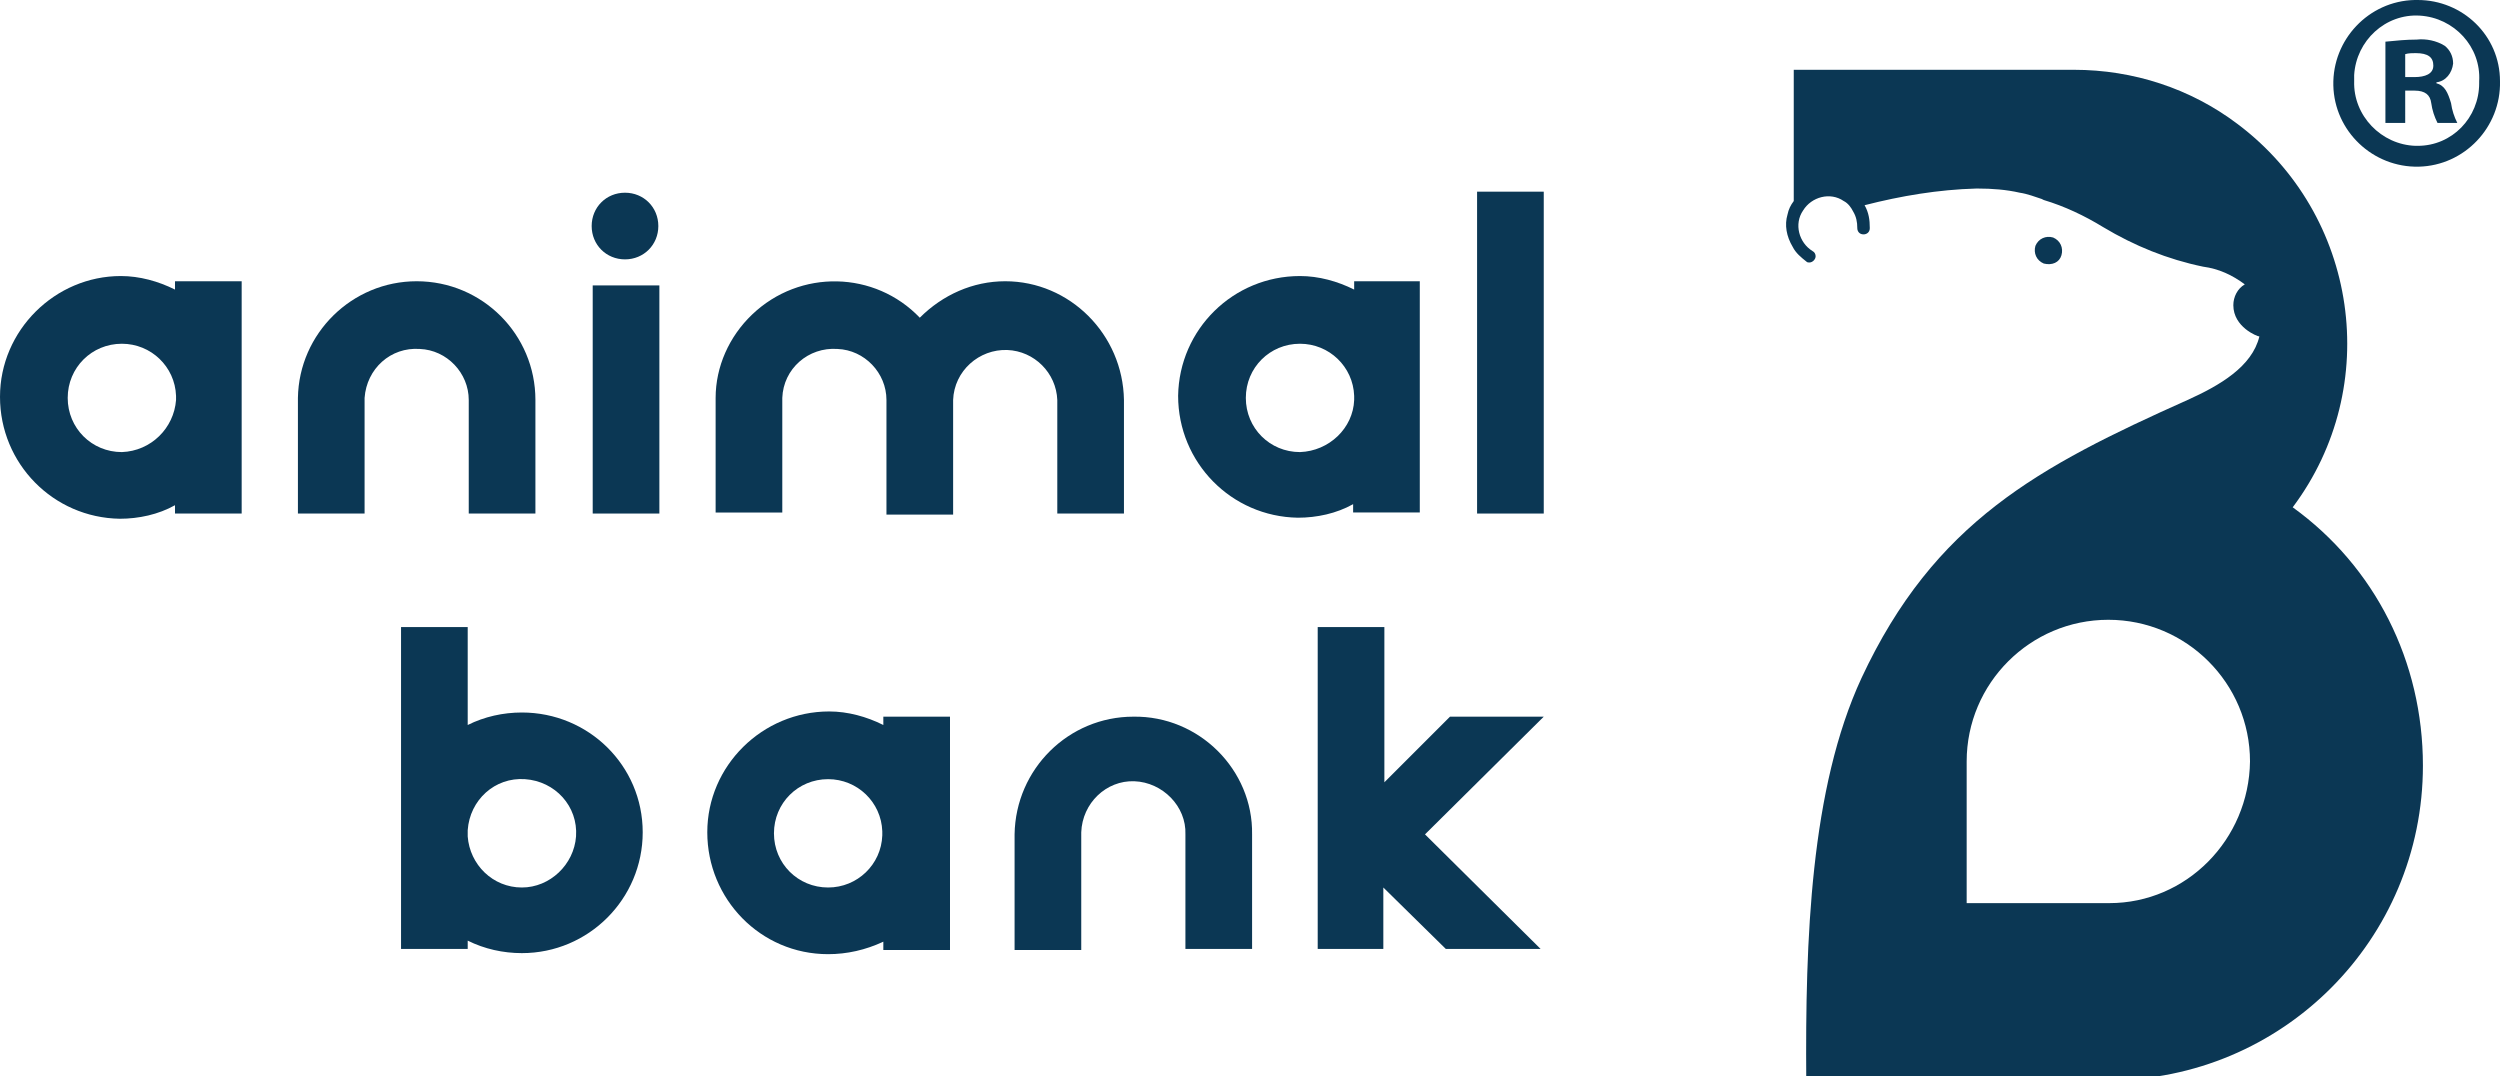
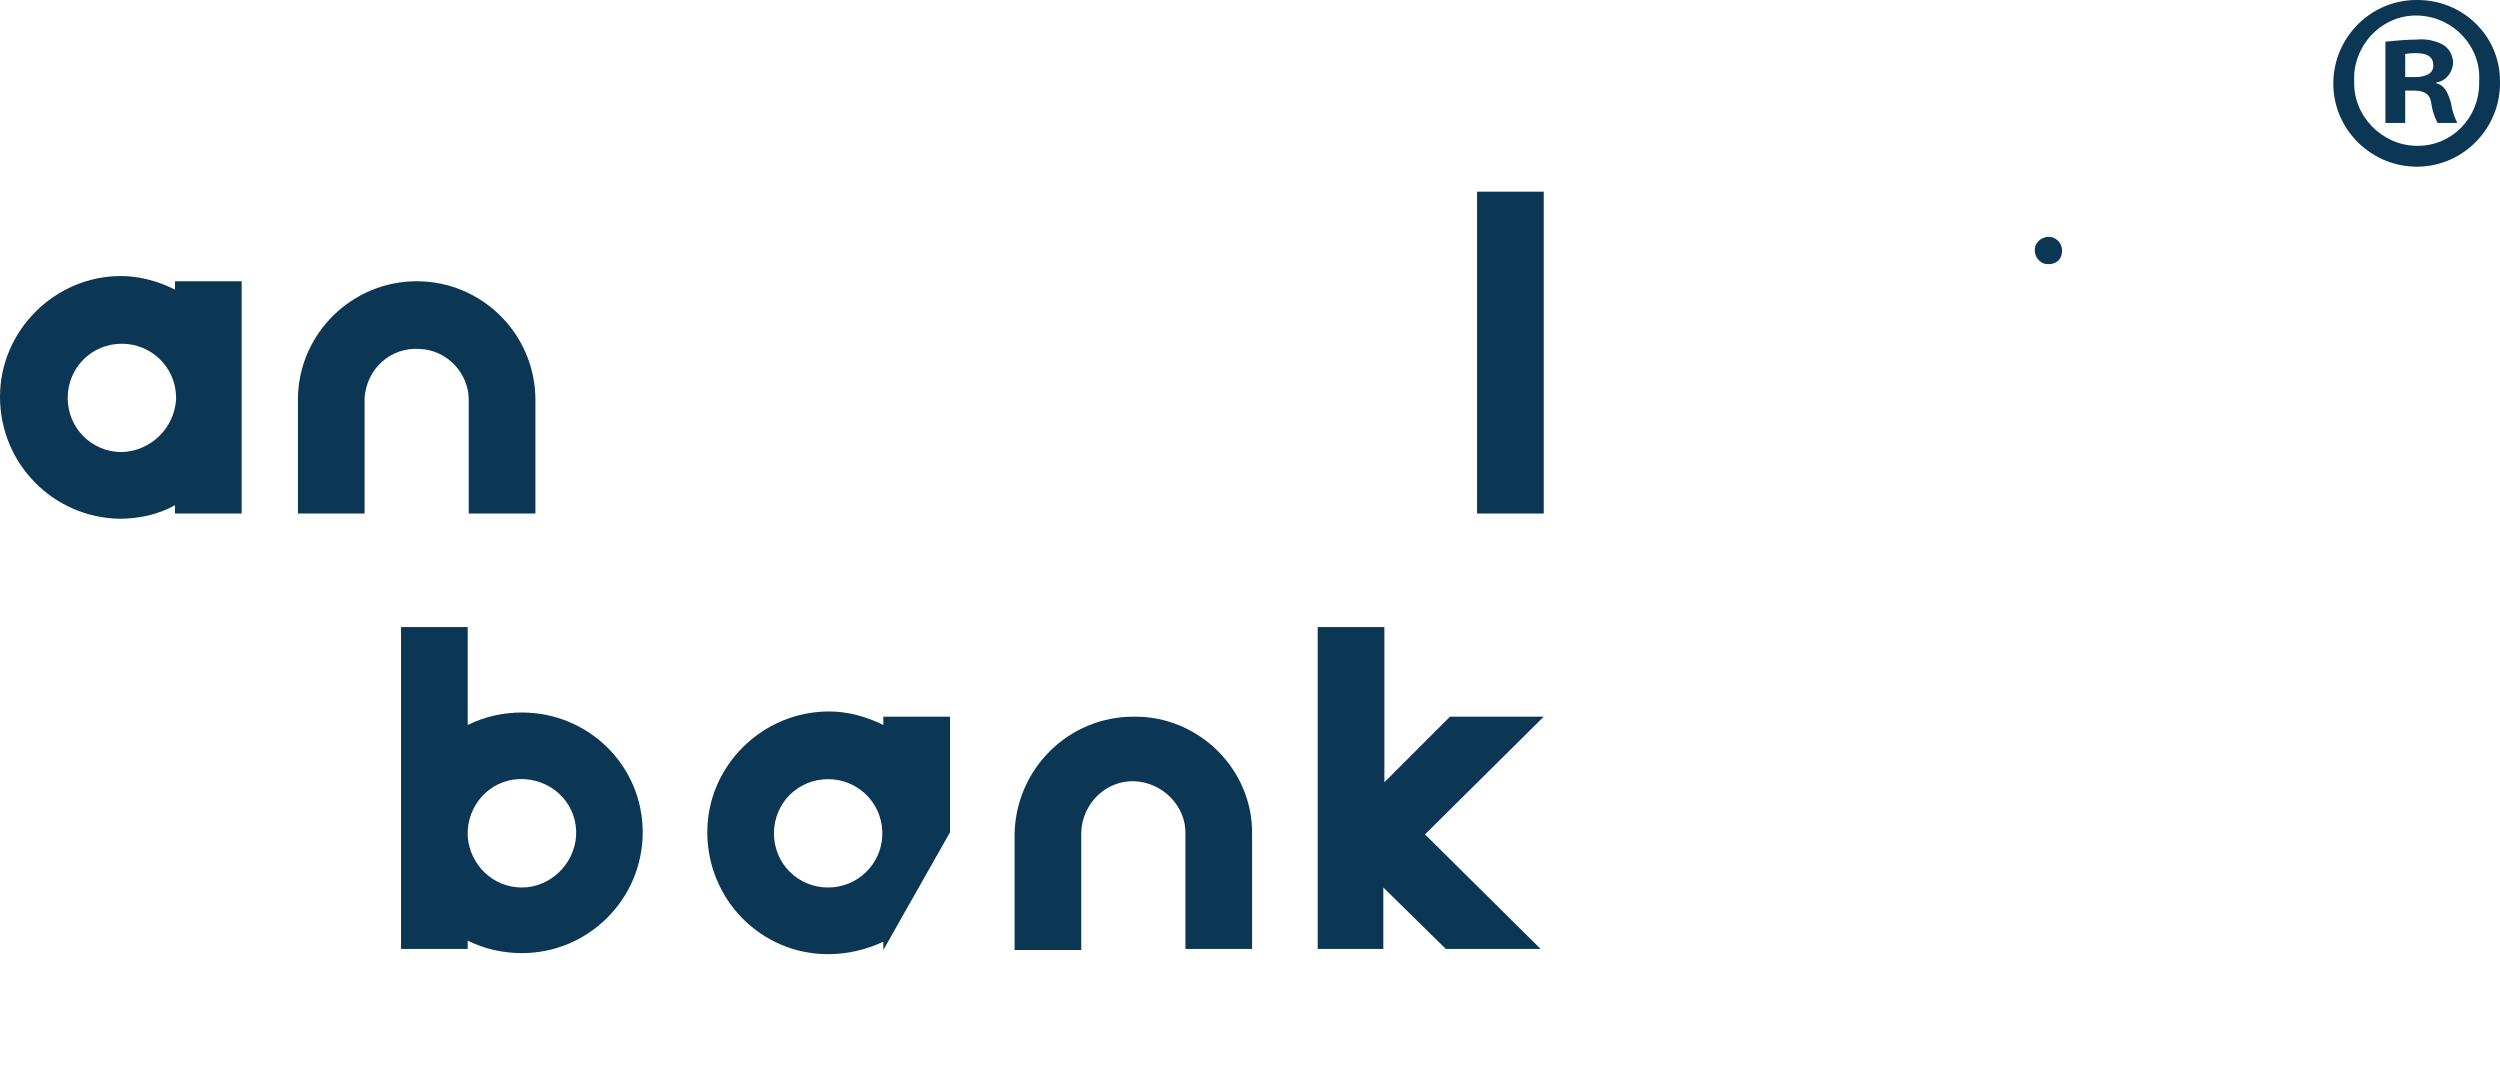
<svg xmlns="http://www.w3.org/2000/svg" version="1.1" id="Capa_1" x="0px" y="0px" viewBox="0 0 240 103.3" style="enable-background:new 0 0 240 103.3;" xml:space="preserve">
  <style type="text/css">
	.st0{fill:#0B3754;}
</style>
  <g>
    <path class="st0" d="M197.9,24.5c0.2-0.7-0.1-1.4-0.8-1.7c-0.7-0.2-1.4,0.1-1.7,0.8c-0.2,0.7,0.1,1.4,0.8,1.7c0,0,0,0,0,0   C197,25.5,197.7,25.2,197.9,24.5" />
    <g>
      <g>
        <path class="st0" d="M108.8,68.8c-6.2,0-11.3,5-11.4,11.3l0,0l0,0c0,0,0,0.1,0,0.1l0,0v11h6.4V79.9c0.1-2.8,2.4-5,5.1-4.9     s5,2.4,4.9,5.1v11h6.4v-11C120.3,73.9,115.1,68.7,108.8,68.8C108.8,68.8,108.8,68.8,108.8,68.8z" />
-         <path class="st0" d="M91.2,79.9V68.8h-6.4v0.8c-1.6-0.8-3.4-1.3-5.2-1.3c-6.4,0-11.7,5.2-11.7,11.6S73,91.6,79.5,91.6     c1.8,0,3.6-0.4,5.3-1.2v0.8h6.4L91.2,79.9L91.2,79.9L91.2,79.9z M79.5,85.2c-2.9,0-5.2-2.3-5.2-5.2c0-2.9,2.3-5.2,5.2-5.2     c2.8,0,5.1,2.2,5.2,5v0.4C84.6,83,82.3,85.2,79.5,85.2z" />
+         <path class="st0" d="M91.2,79.9V68.8h-6.4v0.8c-1.6-0.8-3.4-1.3-5.2-1.3c-6.4,0-11.7,5.2-11.7,11.6S73,91.6,79.5,91.6     c1.8,0,3.6-0.4,5.3-1.2v0.8L91.2,79.9L91.2,79.9L91.2,79.9z M79.5,85.2c-2.9,0-5.2-2.3-5.2-5.2c0-2.9,2.3-5.2,5.2-5.2     c2.8,0,5.1,2.2,5.2,5v0.4C84.6,83,82.3,85.2,79.5,85.2z" />
        <g>
-           <path class="st0" d="M220.1,48.7c8.7-11.6,6.3-28.1-5.3-36.8c-4.5-3.4-10-5.2-15.7-5.2h-26.9v12.6c-0.3,0.4-0.5,0.8-0.6,1.3      c-0.3,1-0.1,2.1,0.5,3.1c0.3,0.6,0.8,1,1.3,1.4c0.1,0.1,0.2,0.1,0.3,0.1c0.3,0,0.6-0.3,0.6-0.6c0-0.2-0.1-0.4-0.3-0.5      c-1.3-0.8-1.8-2.6-0.9-3.9c0.8-1.3,2.6-1.8,3.9-0.9c0.4,0.2,0.7,0.6,0.9,1c0.3,0.5,0.4,1,0.4,1.6c0,0.3,0.2,0.6,0.6,0.6      c0,0,0,0,0,0c0.3,0,0.6-0.2,0.6-0.6c0,0,0,0,0,0c0-0.8-0.1-1.5-0.5-2.2c3.5-0.9,7.1-1.5,10.7-1.6h0.2c1.3,0,2.7,0.1,4,0.4      c0.7,0.1,1.5,0.4,2.1,0.6l0.2,0.1c2,0.6,3.9,1.5,5.7,2.6c3,1.8,6.2,3.1,9.6,3.8c1.5,0.2,2.8,0.8,4,1.7c-0.7,0.4-1.1,1.2-1.1,2      c0,2.1,2.3,3,2.5,3c-0.7,2.9-3.8,4.7-6.9,6.1c-14.3,6.4-24.3,11.7-31.3,26.7c-4.9,10.6-5.4,25.1-5.3,38.6h29      c16.7,0,30.2-13.5,30.2-30.2C232.6,63.5,228,54.4,220.1,48.7 M202.5,86.7h-13.7c0,0,0-10.2,0-13.6c0-7.5,6.1-13.6,13.6-13.6      c7.5,0,13.6,6.1,13.6,13.6C215.9,80.6,209.9,86.7,202.5,86.7" />
-           <path class="st0" d="M96.5,27c-3.1,0-6,1.3-8.2,3.5c-4.3-4.5-11.5-4.7-16.1-0.3c-2.2,2.1-3.5,5-3.5,8l0,0v0.1l0,0v10.9h6.4V38.2      c0.1-2.8,2.5-4.9,5.3-4.7c2.6,0.1,4.7,2.3,4.7,4.9v0.1l0,0v10.9h6.4V38.4c0,0,0,0,0,0c0.1-2.8,2.5-4.9,5.2-4.8      c2.6,0.1,4.7,2.2,4.8,4.8v10.9h6.4V38.4C107.8,32.1,102.7,27,96.5,27z" />
          <path class="st0" d="M16.8,27v0.8c-1.6-0.8-3.4-1.3-5.2-1.3C5.3,26.5,0,31.7,0,38.1s5.1,11.6,11.5,11.7c1.8,0,3.7-0.4,5.3-1.3      v0.8h6.4V27H16.8z M11.7,43.4c-2.9,0-5.2-2.3-5.2-5.2c0-2.9,2.3-5.2,5.2-5.2c2.8,0,5.1,2.2,5.2,5v0.4      C16.7,41.1,14.5,43.3,11.7,43.4z" />
-           <path class="st0" d="M130,27v0.8c-1.6-0.8-3.4-1.3-5.2-1.3c-6.4,0-11.6,5.1-11.7,11.5c0,6.4,5.1,11.6,11.5,11.7      c1.8,0,3.7-0.4,5.3-1.3v0.8h6.4V27L130,27z M124.8,43.4c-2.9,0-5.2-2.3-5.2-5.2c0-2.9,2.3-5.2,5.2-5.2c2.8,0,5.1,2.2,5.2,5v0.4      C129.9,41.1,127.6,43.3,124.8,43.4z" />
          <path class="st0" d="M40,27c-6.2,0-11.3,5-11.4,11.2l0,0l0,0c0,0,0,0.1,0,0.1l0,0v11H35V38.2c0.2-2.8,2.5-4.9,5.3-4.7      c2.6,0.1,4.7,2.3,4.7,4.9v10.9h6.4V38.4C51.4,32.1,46.3,27,40,27z" />
-           <rect x="56.9" y="27.4" class="st0" width="6.4" height="21.9" />
-           <path class="st0" d="M60,24.9c1.8,0,3.2-1.4,3.2-3.2s-1.4-3.2-3.2-3.2c-1.8,0-3.2,1.4-3.2,3.2S58.2,24.9,60,24.9z" />
          <rect x="141.8" y="18.4" class="st0" width="6.4" height="30.9" />
          <path class="st0" d="M50.1,68.4c-1.8,0-3.6,0.4-5.2,1.2v-9.4h-6.4v30.9h6.4v-0.8c1.6,0.8,3.4,1.2,5.2,1.2      c6.4,0,11.6-5.2,11.6-11.6S56.5,68.4,50.1,68.4C50.1,68.4,50.1,68.4,50.1,68.4L50.1,68.4z M50.1,85.2c-2.8,0-5-2.2-5.2-4.9v-0.6      c0.2-2.9,2.6-5.1,5.5-4.9c2.9,0.2,5.1,2.6,4.9,5.5C55.1,83,52.8,85.2,50.1,85.2L50.1,85.2z" />
          <polygon class="st0" points="148.2,68.8 139.2,68.8 132.9,75.1 132.9,60.2 126.5,60.2 126.5,91.1 132.8,91.1 132.8,85.2       138.8,91.1 147.9,91.1 136.8,80.1     " />
        </g>
      </g>
      <path class="st0" d="M240,7.8c0.1,4.4-3.4,8.1-7.8,8.2c-4.4,0.1-8.1-3.4-8.2-7.8c-0.1-4.4,3.4-8.1,7.8-8.2c0.1,0,0.2,0,0.3,0    C236.4,0,240,3.4,240,7.8C240,7.8,240,7.8,240,7.8z M226,7.8c-0.1,3.3,2.6,6.1,5.9,6.2c0.1,0,0.1,0,0.2,0c3.3,0,5.9-2.7,5.9-6    c0-0.1,0-0.1,0-0.2c0.2-3.3-2.4-6.1-5.7-6.3c-3.3-0.2-6.1,2.4-6.3,5.7C226,7.4,226,7.6,226,7.8L226,7.8z M230.8,11.8H229V4    c1-0.1,2-0.2,3-0.2c0.9-0.1,1.9,0.1,2.7,0.6c0.5,0.4,0.8,1,0.8,1.7c-0.1,0.9-0.7,1.7-1.6,1.8V8c0.8,0.2,1.1,0.9,1.4,1.9    c0.1,0.7,0.3,1.3,0.6,1.9h-1.9c-0.3-0.6-0.5-1.2-0.6-1.9c-0.1-0.8-0.6-1.2-1.6-1.2h-0.9V11.8z M230.9,7.4h0.9c1,0,1.8-0.3,1.8-1.1    s-0.5-1.2-1.7-1.2c-0.3,0-0.7,0-1,0.1L230.9,7.4z" />
    </g>
  </g>
</svg>